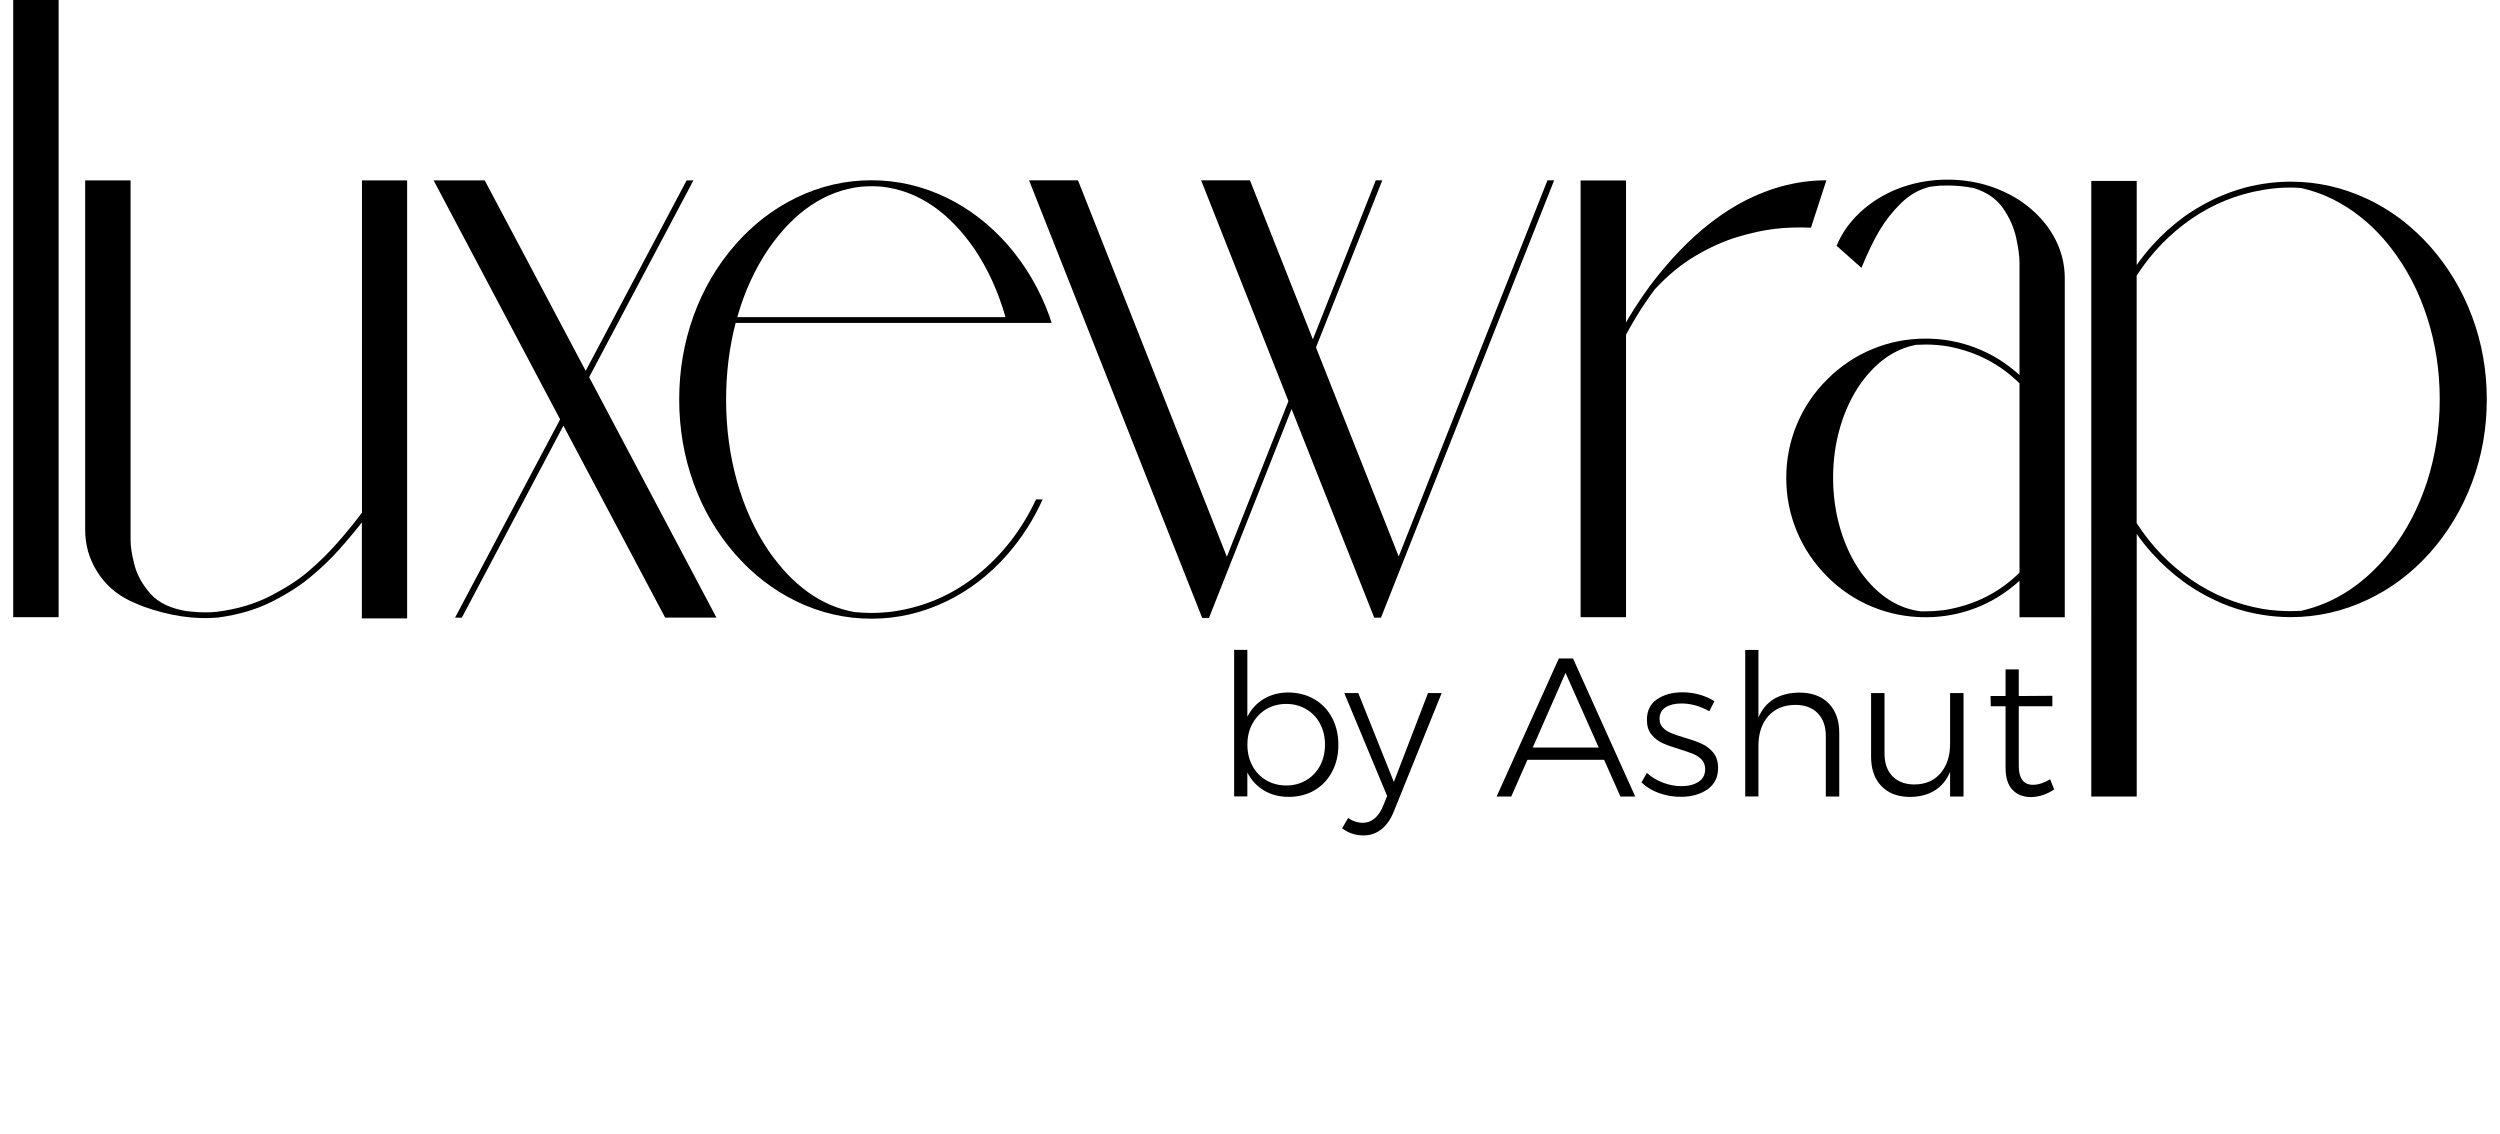
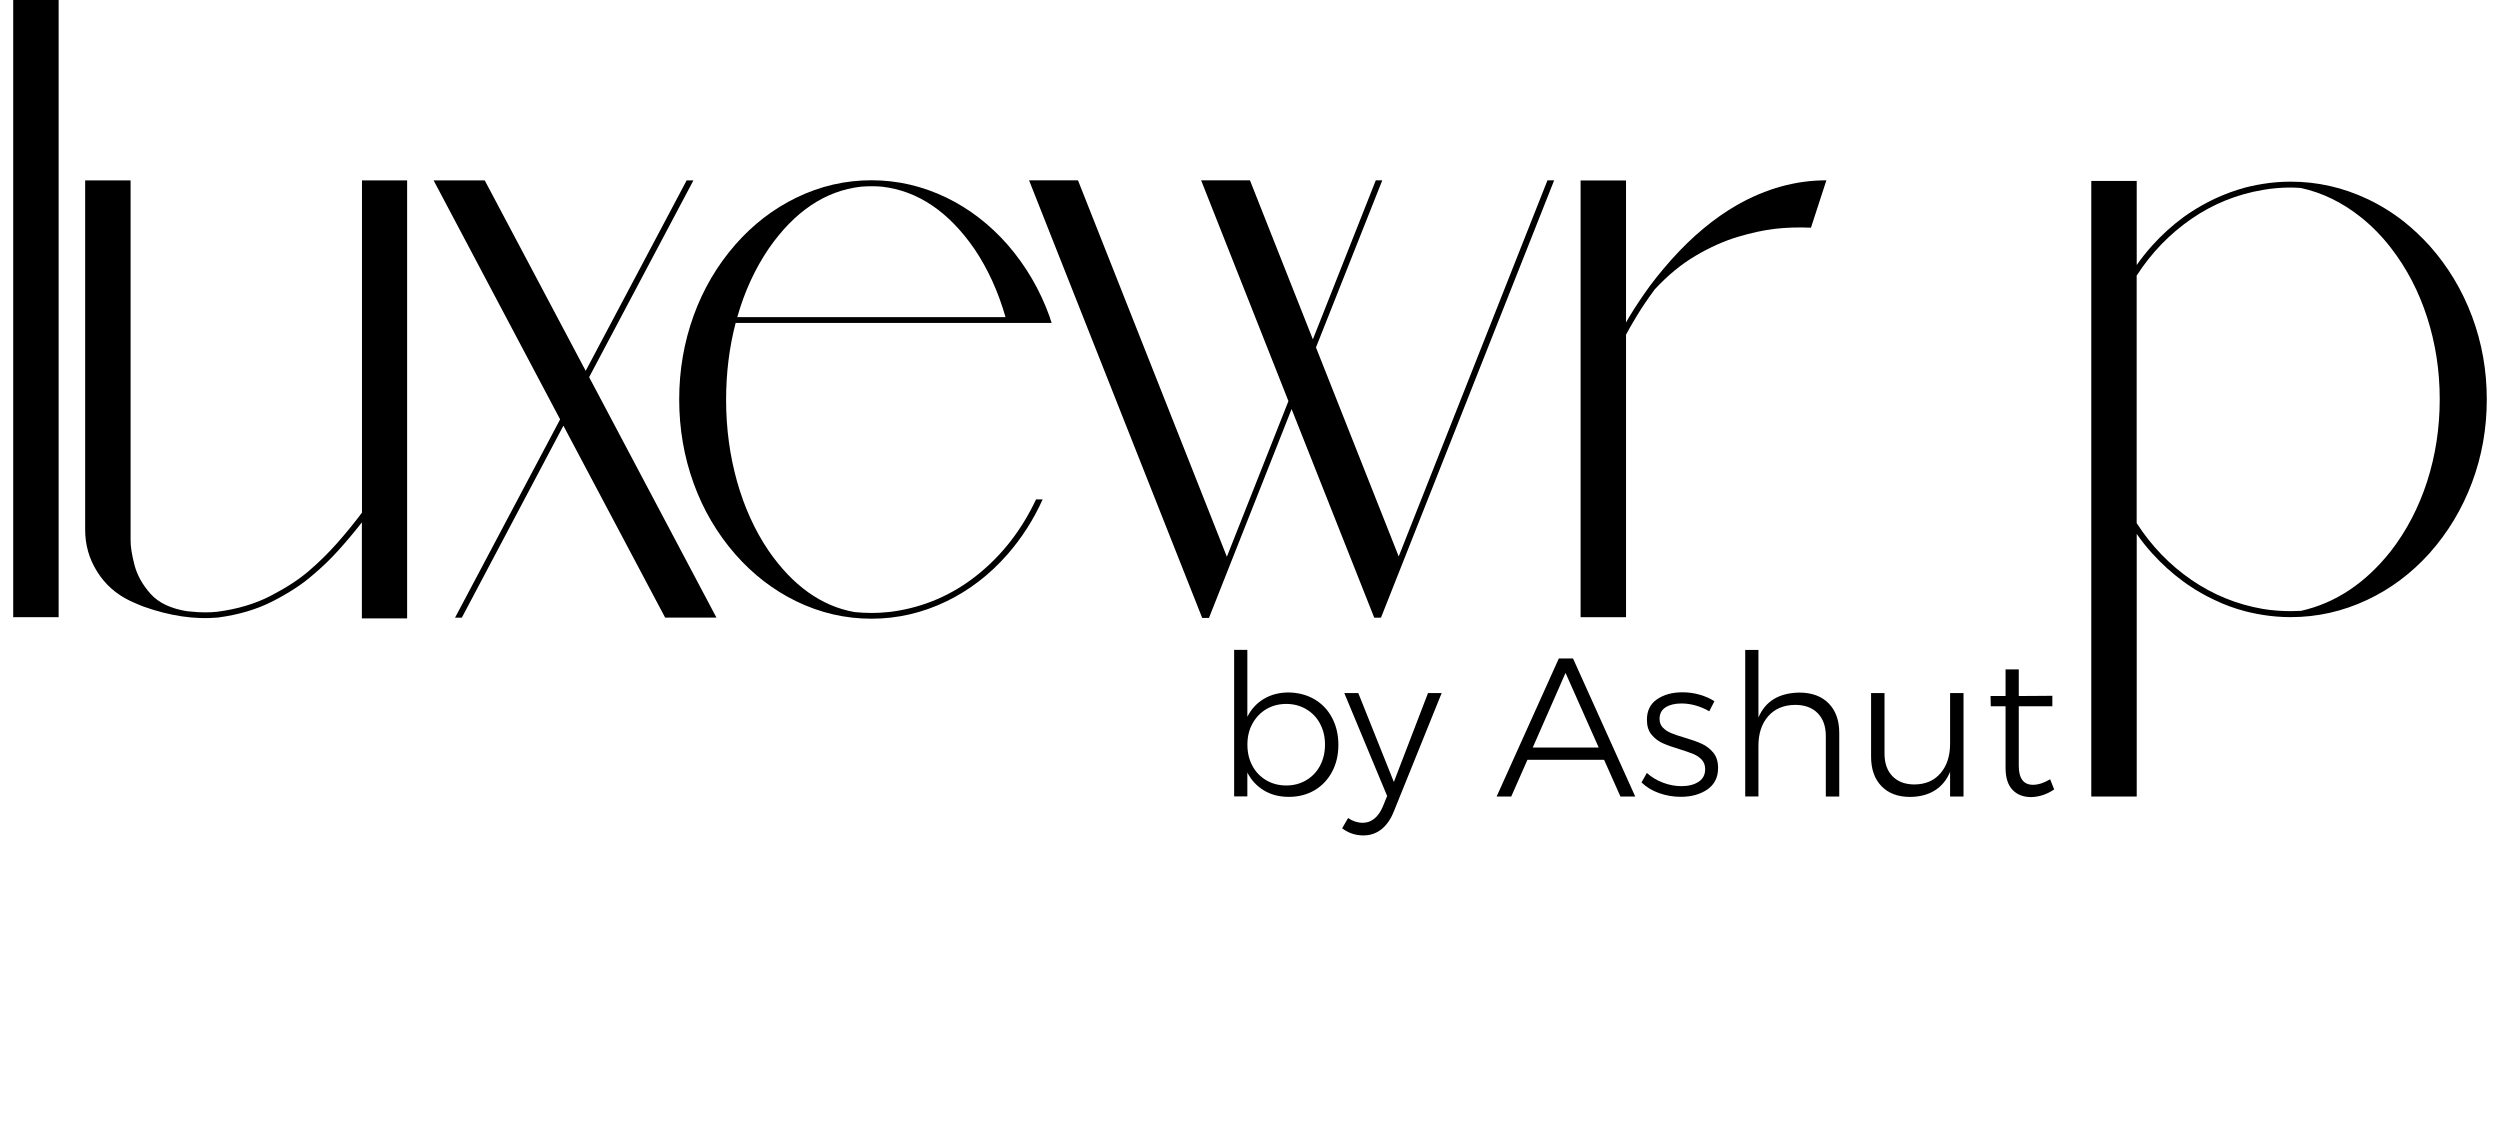
<svg xmlns="http://www.w3.org/2000/svg" version="1.1" id="Layer_1" x="0px" y="0px" viewBox="0 0 442.98 200.89" style="enable-background:new 0 0 442.98 200.89;" xml:space="preserve">
  <g>
    <g>
      <g>
        <g>
-           <path d="M10.39,109.36H2.34V0h8.05V109.36z" />
+           <path d="M10.39,109.36H2.34V0h8.05V109.36" />
          <path d="M64.12,31.96h8.02v77.62h-8.02V92.56c-1.29,1.65-2.64,3.27-4.08,4.87c-1.43,1.6-3,3.11-4.7,4.53      c-1.79,1.56-4.1,3.08-6.94,4.54c-2.84,1.47-6.12,2.44-9.83,2.93c-4.1,0.36-8.48-0.29-13.15-1.95c-0.28-0.1-0.6-0.23-0.96-0.39      c-0.36-0.16-0.69-0.3-0.98-0.43c-0.29-0.13-0.45-0.2-0.48-0.22c-2.45-1.18-4.38-2.9-5.79-5.16c-1.42-2.26-2.12-4.73-2.12-7.42      V31.96h8.05v63.71c-0.02,1.11,0.21,2.58,0.68,4.4s1.42,3.53,2.84,5.13c1.42,1.6,3.58,2.63,6.46,3.1c0.05,0,0.12,0,0.2,0.01      s0.16,0.02,0.23,0.03c0.08,0.01,0.13,0.01,0.14,0.01c1.75,0.19,3.35,0.21,4.79,0.05c3.59-0.47,6.76-1.41,9.51-2.84      c2.74-1.42,4.98-2.88,6.72-4.38c1.82-1.56,3.51-3.22,5.05-4.97c1.55-1.75,3-3.54,4.38-5.37V31.96z" />
          <path d="M104.39,66.83l22.56,42.61h-9.09L99.83,75.43l-18,34.02h-1.2l18.62-35.14L76.83,31.96h9.06l17.89,33.75l17.89-33.75      h0.89h0.31L104.39,66.83z" />
          <path d="M186.35,57.22h-56c-1.13,4.34-1.69,8.88-1.69,13.62c0,5.05,0.65,9.88,1.94,14.47s3.16,8.69,5.61,12.31      c4.27,6.16,9.33,9.78,15.18,10.83c0.99,0.1,2,0.16,3.02,0.16c1.01,0,2.01-0.05,3.02-0.16c0.23-0.03,0.46-0.06,0.7-0.08      c5.57-0.78,10.57-2.93,14.99-6.45s7.9-7.99,10.46-13.43h1.17c-1.6,3.56-3.67,6.81-6.23,9.74c-3.14,3.58-6.75,6.36-10.83,8.33      c-4.25,2.05-8.68,3.07-13.28,3.07c-4.62,0-9.05-1.02-13.28-3.07c-4.08-1.98-7.69-4.76-10.83-8.33c-3.23-3.7-5.7-7.9-7.4-12.61      c-1.7-4.71-2.55-9.65-2.55-14.85c0-5.17,0.85-10.11,2.55-14.82c1.7-4.71,4.17-8.91,7.4-12.61c3.14-3.58,6.75-6.35,10.83-8.33      c4.24-2.05,8.66-3.07,13.28-3.07c4.6,0,9.03,1.02,13.28,3.07c4.08,1.98,7.69,4.76,10.83,8.33c3.28,3.77,5.77,8.04,7.48,12.81      c0.02,0.07,0.05,0.17,0.09,0.31c0.04,0.14,0.09,0.28,0.14,0.43C186.3,57.07,186.34,57.17,186.35,57.22z M154.42,33      c-0.63,0-1.25,0.03-1.88,0.08c-6.32,0.73-11.76,4.38-16.33,10.97c-2.43,3.58-4.29,7.62-5.57,12.14h47.53      c-1.29-4.51-3.13-8.56-5.55-12.14c-4.57-6.58-10.01-10.24-16.33-10.97C155.67,33.02,155.05,33,154.42,33z" />
          <path d="M275.38,31.96l-30.68,77.48h-1.12h-0.08l-14.64-36.96l-14.64,37.01h-1.12h-0.08l-30.68-77.54h8.67l26.38,66.7      l10.91-27.58l-15.47-39.12h8.65l11.15,28.18l11.15-28.18h1.15l-11.75,29.61l14.66,37.04l26.36-66.65H275.38z" />
          <path d="M307.78,36.33c5.14-2.92,10.42-4.38,15.84-4.38l-2.73,8.39c-2.33-0.09-4.47-0.02-6.42,0.21      c-1.95,0.23-4.13,0.7-6.54,1.42c-2.41,0.72-4.88,1.82-7.42,3.31c-2.54,1.48-4.98,3.49-7.31,6c-1.29,1.75-2.35,3.33-3.2,4.74      c-0.85,1.41-1.48,2.5-1.88,3.28v50.06h-8.05V31.98h8.05v25.16c0.76-1.37,1.82-3.04,3.18-5.01c1.35-1.97,3-4.03,4.92-6.19      C299.86,41.88,303.71,38.68,307.78,36.33z M293.69,50.63l-0.03,0.03C293.66,50.64,293.67,50.63,293.69,50.63      c0-0.02,0.01-0.03,0.03-0.03C293.7,50.61,293.69,50.61,293.69,50.63z M294.96,48.99v0.03c-0.02,0-0.03,0.01-0.03,0.03      C294.94,49.03,294.95,49.01,294.96,48.99z" />
-           <path d="M359.74,36.91c1.98,1.67,3.49,3.56,4.54,5.68c1.05,2.12,1.58,4.35,1.58,6.69v60.09h-8.02v-6.46      c-2.31,2.1-4.88,3.7-7.72,4.81c-2.84,1.1-5.81,1.65-8.92,1.65c-3.3,0-6.45-0.62-9.44-1.85c-3-1.23-5.66-3.02-8.01-5.37      c-2.34-2.36-4.14-5.04-5.38-8.04c-1.24-3-1.86-6.13-1.86-9.42c0-3.3,0.62-6.45,1.86-9.44c1.24-3,3.03-5.67,5.38-8.01      c2.34-2.34,5.01-4.14,8.01-5.38c3-1.24,6.14-1.86,9.44-1.86c3.11,0,6.08,0.55,8.92,1.65c2.84,1.1,5.41,2.7,7.72,4.81V46.52      c0-1.11-0.2-2.57-0.59-4.38c-0.39-1.81-1.16-3.54-2.31-5.21s-2.86-2.87-5.16-3.59c-1.51-0.31-3.08-0.47-4.71-0.47      c-0.47,0-0.93,0.01-1.38,0.03L342,33.08c-1.93,0.47-3.65,1.45-5.16,2.93c-1.51,1.48-2.79,3.11-3.83,4.87      c-1.04,1.76-2.1,3.96-3.18,6.58l-4.4-3.91c1.02-2.5,2.68-4.71,4.97-6.64c1.98-1.65,4.23-2.91,6.75-3.78      c2.52-0.87,5.16-1.3,7.92-1.3c4.69,0,8.94,1.22,12.76,3.65C358.5,35.92,359.13,36.4,359.74,36.91z M357.84,101.47V67.93      c-3.42-3.39-7.57-5.56-12.45-6.51c-0.16-0.02-0.3-0.04-0.44-0.08c-1.23-0.19-2.48-0.29-3.75-0.29c-0.57,0-1.13,0.02-1.67,0.05      c-3.77,0.71-7.02,2.97-9.77,6.77c-1.6,2.26-2.82,4.83-3.67,7.71c-0.85,2.88-1.28,5.9-1.28,9.06c0,3.18,0.43,6.2,1.28,9.08      c0.85,2.87,2.07,5.45,3.67,7.72c2.95,4.06,6.47,6.36,10.55,6.88c0.29,0,0.59,0,0.89,0c1.01,0,2-0.06,2.97-0.18      c0.21-0.02,0.41-0.04,0.6-0.08C349.9,107.19,354.26,105,357.84,101.47z" />
          <path d="M430.48,43.52c3.28,3.68,5.79,7.86,7.54,12.53c1.75,4.67,2.62,9.58,2.62,14.72c0,5.16-0.87,10.07-2.62,14.74      s-4.26,8.85-7.54,12.53c-3.21,3.56-6.89,6.31-11.04,8.26c-4.32,2.03-8.84,3.05-13.54,3.05c-1.65,0-3.29-0.13-4.92-0.39      c-0.76-0.12-1.52-0.27-2.27-0.44c-0.3-0.07-0.58-0.14-0.86-0.21c-1.88-0.49-3.7-1.15-5.47-2.01c-1.61-0.75-3.17-1.63-4.66-2.66      c-0.26-0.17-0.53-0.36-0.81-0.57c-2-1.46-3.85-3.13-5.57-5.03c-0.99-1.09-1.9-2.24-2.73-3.44v46.54h-8.05V32.06h8.05v14.9      c0.83-1.2,1.75-2.34,2.73-3.44c1.72-1.91,3.58-3.59,5.57-5.05c0.28-0.19,0.55-0.38,0.81-0.57c1.49-1.01,3.05-1.89,4.66-2.66      c1.77-0.83,3.59-1.5,5.47-2.01c0.28-0.07,0.56-0.14,0.86-0.21c0.75-0.17,1.5-0.32,2.27-0.44c1.61-0.26,3.26-0.39,4.92-0.39      c4.71,0,9.22,1.02,13.54,3.05c2.33,1.09,4.51,2.45,6.56,4.06C427.58,40.57,429.07,41.98,430.48,43.52z M378.6,92.69      c2.62,4.06,5.85,7.41,9.69,10.05c3.84,2.64,8.06,4.36,12.68,5.16c1.61,0.26,3.26,0.39,4.92,0.39c0.61,0,1.22-0.02,1.82-0.05      c6.11-1.37,11.42-4.9,15.91-10.57c2.81-3.63,4.96-7.75,6.45-12.36c1.48-4.61,2.23-9.46,2.23-14.55c0-5.07-0.74-9.91-2.23-14.52      c-1.48-4.61-3.63-8.73-6.45-12.36c-1.65-2.12-3.45-3.94-5.39-5.47c-3.25-2.57-6.75-4.27-10.52-5.1      c-0.61-0.05-1.22-0.08-1.82-0.08c-1.67,0-3.31,0.14-4.92,0.42c-4.62,0.78-8.85,2.5-12.68,5.14c-3.84,2.65-7.07,5.99-9.69,10.04      V92.69z" />
        </g>
        <g>
          <path d="M232.9,123.9c1.34,0.78,2.39,1.88,3.13,3.29c0.75,1.41,1.12,3.02,1.12,4.81c0,1.77-0.37,3.36-1.12,4.76      c-0.75,1.4-1.78,2.49-3.11,3.27c-1.33,0.78-2.85,1.17-4.55,1.17c-1.68,0-3.15-0.38-4.41-1.14c-1.26-0.76-2.24-1.81-2.94-3.17      v4.23h-2.34v-25.97h2.34v11.86c0.68-1.35,1.65-2.41,2.92-3.17c1.27-0.76,2.74-1.14,4.39-1.14      C230.04,122.73,231.56,123.12,232.9,123.9z M231.45,138.25c1.05-0.62,1.87-1.48,2.45-2.57c0.58-1.1,0.88-2.34,0.88-3.74      c0-1.38-0.29-2.61-0.88-3.71c-0.58-1.1-1.4-1.95-2.45-2.57s-2.23-0.93-3.53-0.93c-1.33,0-2.51,0.31-3.55,0.93      c-1.04,0.62-1.85,1.48-2.45,2.57s-0.89,2.33-0.89,3.71c0,1.4,0.29,2.65,0.88,3.74c0.58,1.1,1.4,1.95,2.45,2.57      c1.05,0.62,2.24,0.93,3.57,0.93C229.22,139.18,230.4,138.87,231.45,138.25z" />
          <path d="M244.77,146.95c-0.92,0.72-1.98,1.08-3.17,1.08c-1.42,0-2.68-0.42-3.78-1.26l1.05-1.82c0.82,0.56,1.69,0.84,2.62,0.84      c0.75,0,1.42-0.24,2.03-0.73c0.61-0.49,1.11-1.2,1.5-2.13l0.77-1.89l-7.59-18.23h2.48l6.3,15.75l6.05-15.75h2.42l-8.47,20.96      C246.43,145.16,245.69,146.22,244.77,146.95z" />
          <path d="M287.13,141.14l-2.9-6.51h-13.58l-2.87,6.51h-2.59l11.02-24.46h2.52l11.02,24.46H287.13z M271.59,132.46h11.69      l-5.88-13.23L271.59,132.46z" />
          <path d="M300.5,125.02c-0.86-0.25-1.71-0.37-2.55-0.37c-1.17,0-2.11,0.23-2.82,0.68c-0.71,0.45-1.07,1.14-1.07,2.05      c0,0.63,0.19,1.14,0.58,1.54c0.38,0.4,0.86,0.72,1.44,0.96c0.57,0.25,1.37,0.52,2.4,0.82c1.26,0.37,2.29,0.74,3.08,1.1      c0.79,0.36,1.47,0.89,2.03,1.57c0.56,0.69,0.84,1.59,0.84,2.71c0,1.66-0.63,2.92-1.89,3.8c-1.26,0.87-2.83,1.31-4.72,1.31      c-1.33,0-2.61-0.22-3.85-0.66c-1.24-0.44-2.27-1.07-3.11-1.89l0.95-1.68c0.79,0.72,1.73,1.29,2.82,1.71s2.19,0.63,3.31,0.63      c1.24,0,2.25-0.26,3.03-0.77c0.78-0.51,1.17-1.26,1.17-2.24c0-0.68-0.2-1.23-0.59-1.66c-0.4-0.43-0.89-0.77-1.49-1.02      c-0.6-0.25-1.42-0.53-2.47-0.86c-1.24-0.37-2.24-0.73-3.01-1.08c-0.77-0.35-1.42-0.86-1.96-1.52c-0.54-0.67-0.8-1.53-0.8-2.61      c0-1.61,0.6-2.82,1.8-3.64c1.2-0.82,2.7-1.23,4.5-1.23c1.05,0,2.06,0.14,3.04,0.42c0.98,0.28,1.85,0.67,2.62,1.16l-0.91,1.78      C302.14,125.61,301.36,125.27,300.5,125.02z" />
          <path d="M324.03,124.64c1.25,1.27,1.87,3.02,1.87,5.23v11.27h-2.38v-10.71c0-1.73-0.48-3.08-1.44-4.06      c-0.96-0.98-2.29-1.47-3.99-1.47c-2.03,0.02-3.62,0.69-4.78,2.01c-1.15,1.32-1.73,3.06-1.73,5.23v8.99h-2.34v-25.97h2.34v11.97      c1.24-2.89,3.66-4.36,7.28-4.41C321.06,122.73,322.78,123.37,324.03,124.64z" />
          <path d="M347.92,122.8v18.34h-2.38v-4.37c-0.61,1.45-1.51,2.54-2.71,3.29c-1.2,0.75-2.65,1.13-4.36,1.15      c-2.17,0-3.87-0.64-5.09-1.91c-1.23-1.27-1.84-3.02-1.84-5.23V122.8h2.38v10.71c0,1.73,0.47,3.07,1.42,4.04      c0.95,0.97,2.25,1.45,3.9,1.45c1.96-0.02,3.5-0.69,4.62-2.01c1.12-1.32,1.68-3.05,1.68-5.2v-8.99H347.92z" />
          <path d="M363.98,139.88c-1.26,0.86-2.61,1.32-4.06,1.36c-1.4,0-2.51-0.43-3.32-1.29c-0.82-0.86-1.23-2.16-1.23-3.88v-10.92      h-2.62l-0.04-1.82h2.66v-4.72h2.34v4.72l5.95-0.04v1.85h-5.95v10.53c0,2.26,0.84,3.39,2.52,3.39c0.93,0,1.95-0.33,3.04-0.98      L363.98,139.88z" />
        </g>
      </g>
    </g>
  </g>
</svg>